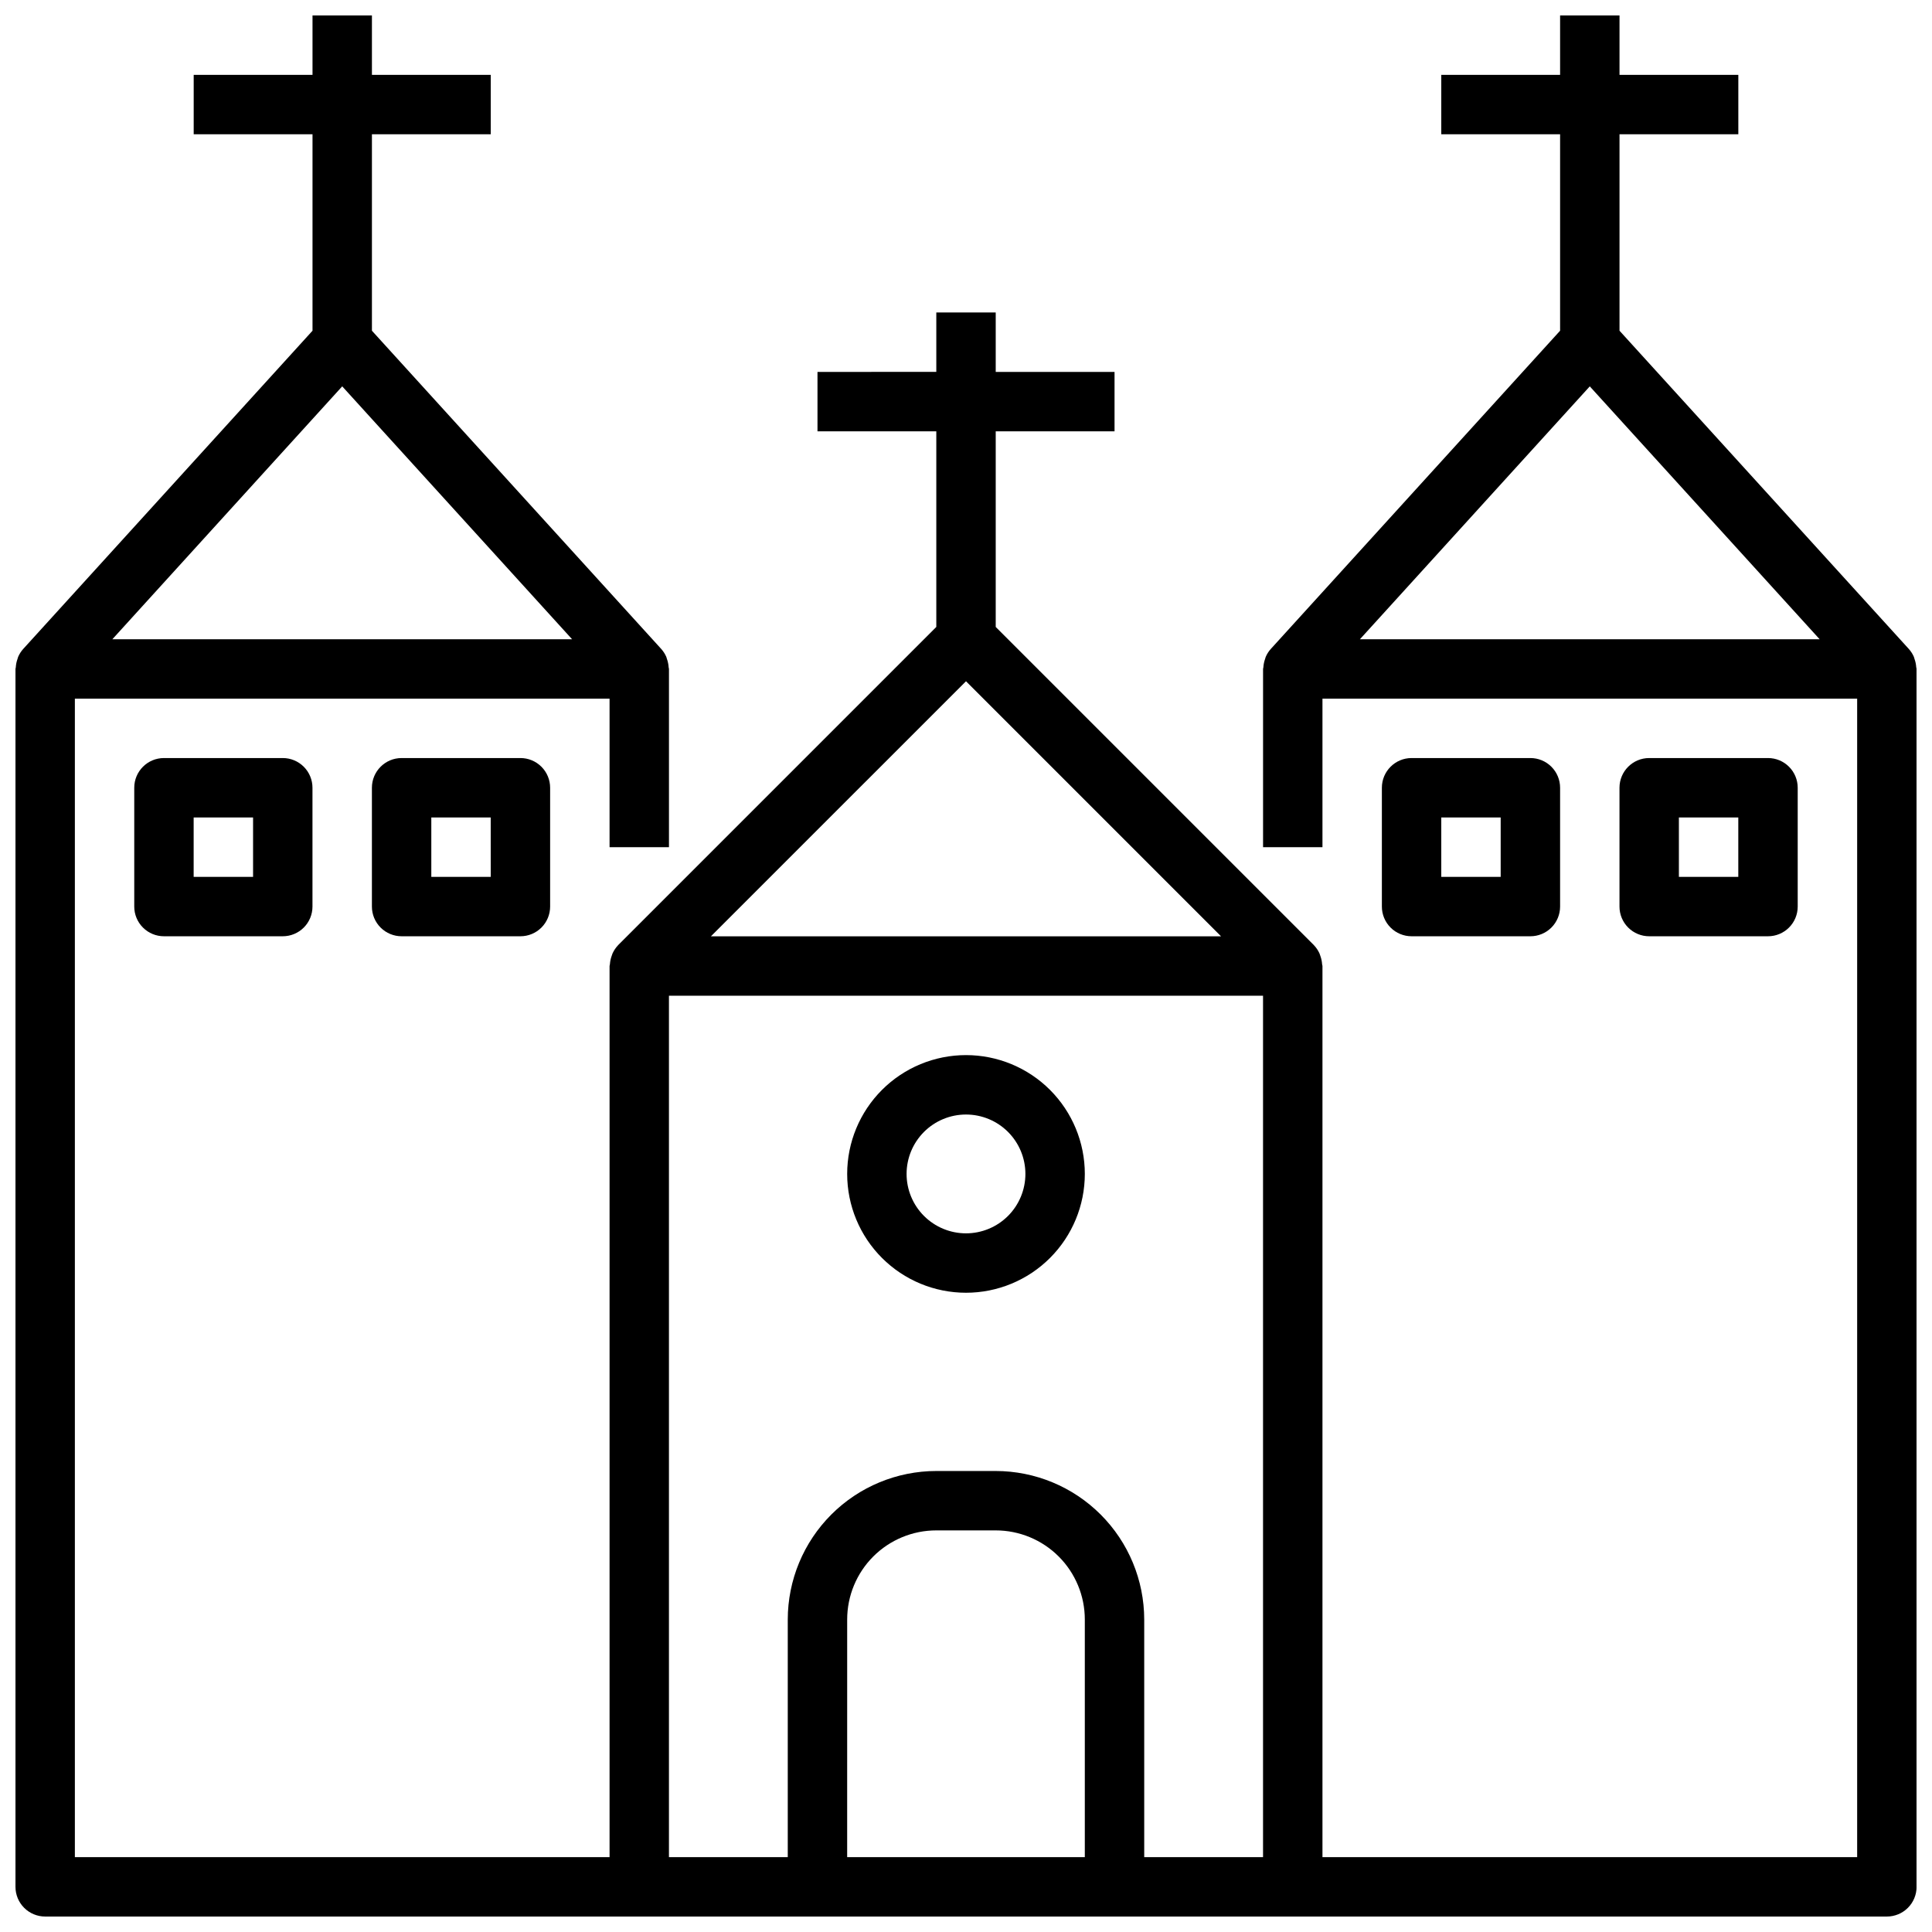
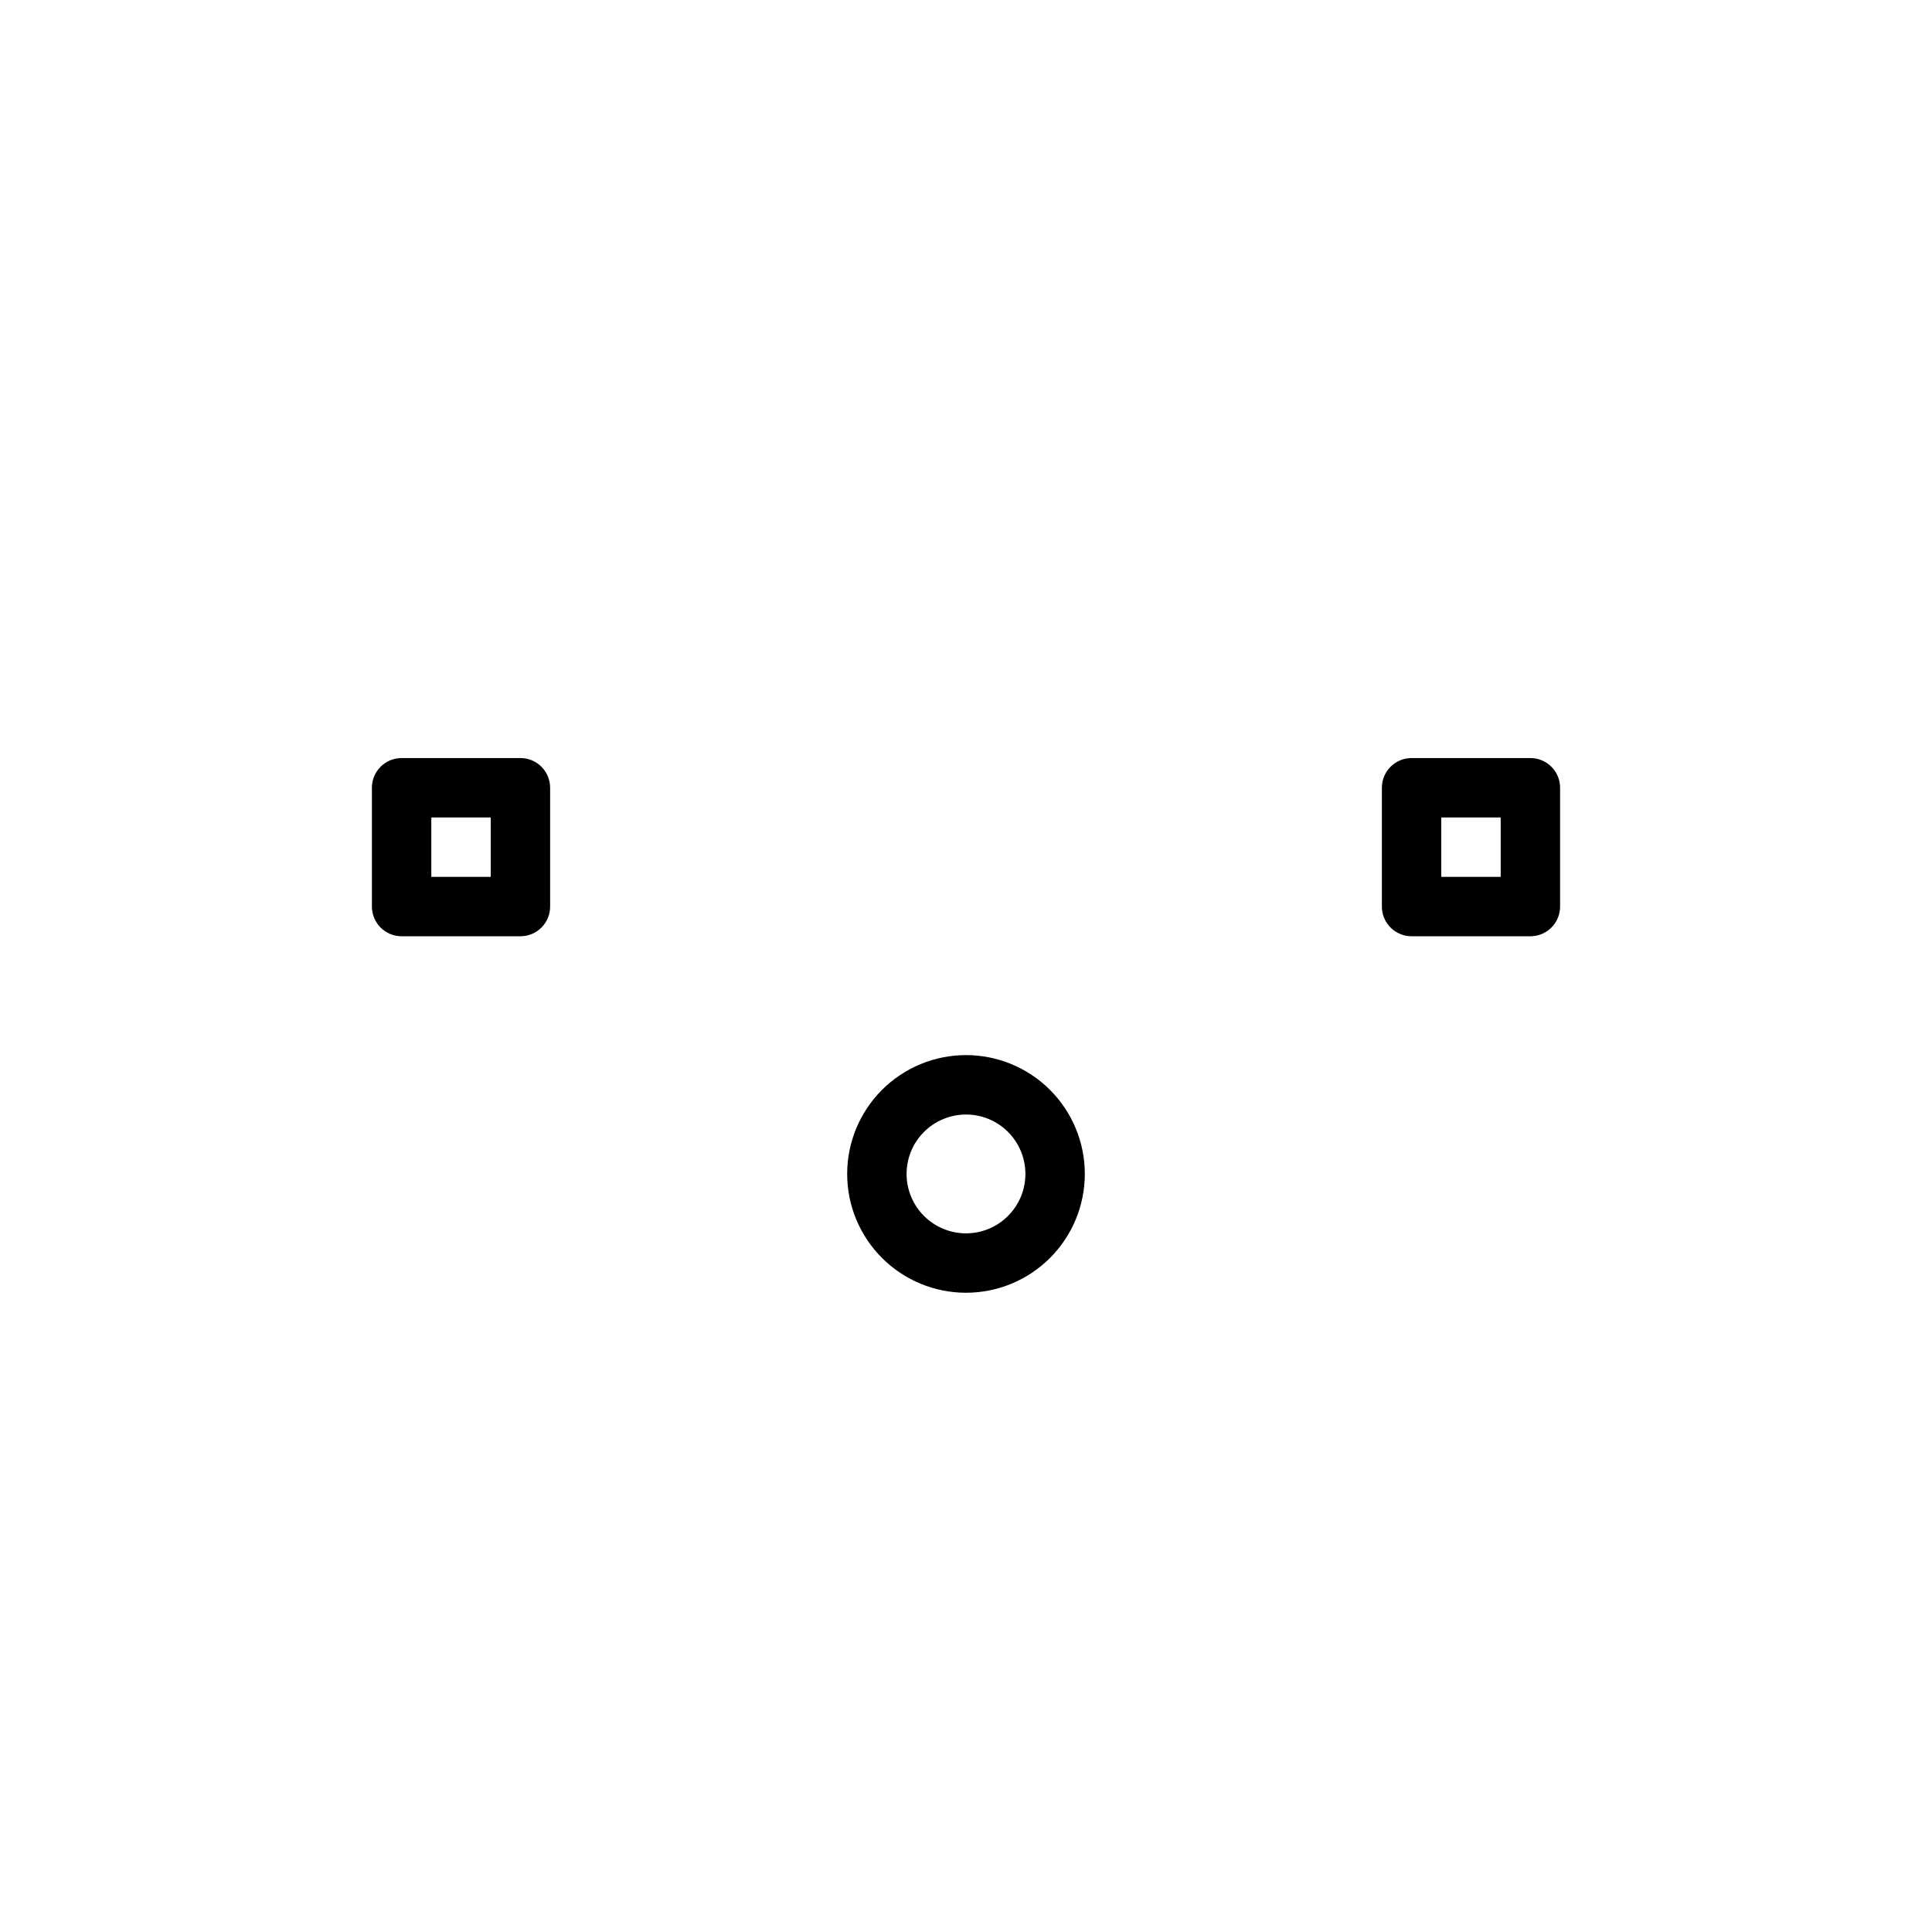
<svg xmlns="http://www.w3.org/2000/svg" width="800px" height="800px" version="1.1" viewBox="144 144 512 512">
  <defs>
    <clipPath id="a">
      <path d="m148.09 148.09h503.81v503.81h-503.81z" />
    </clipPath>
  </defs>
  <path d="m400 486.59c8.352 0 16.359-3.316 22.266-9.223 5.902-5.902 9.223-13.914 9.223-22.266 0-8.352-3.32-16.359-9.223-22.266-5.906-5.902-13.914-9.223-22.266-9.223s-16.363 3.32-22.266 9.223c-5.906 5.906-9.223 13.914-9.223 22.266 0 8.352 3.316 16.363 9.223 22.266 5.902 5.906 13.914 9.223 22.266 9.223zm0-47.23c4.176 0 8.18 1.656 11.133 4.609 2.949 2.953 4.609 6.957 4.609 11.133 0 4.176-1.66 8.18-4.609 11.133-2.953 2.953-6.957 4.613-11.133 4.613s-8.18-1.66-11.133-4.613c-2.953-2.953-4.613-6.957-4.613-11.133 0-4.176 1.66-8.18 4.613-11.133 2.953-2.953 6.957-4.609 11.133-4.609z" />
-   <path d="m187.45 344.89c-4.348 0-7.871 3.523-7.871 7.871v31.488c0 2.09 0.828 4.09 2.305 5.566 1.477 1.477 3.481 2.305 5.566 2.305h31.488c2.09 0 4.09-0.828 5.566-2.305 1.477-1.477 2.305-3.477 2.305-5.566v-31.488c0-2.086-0.828-4.09-2.305-5.566-1.477-1.477-3.477-2.305-5.566-2.305zm23.617 31.488h-15.746v-15.746h15.746z" />
  <path d="m250.43 344.89c-4.348 0-7.871 3.523-7.871 7.871v31.488c0 2.09 0.828 4.09 2.305 5.566 1.477 1.477 3.481 2.305 5.566 2.305h31.488c2.09 0 4.09-0.828 5.566-2.305 1.477-1.477 2.305-3.477 2.305-5.566v-31.488c0-2.086-0.828-4.09-2.305-5.566-1.477-1.477-3.477-2.305-5.566-2.305zm23.617 31.488h-15.746v-15.746h15.742z" />
  <g clip-path="url(#a)">
-     <path d="m651.82 320.84c-0.043-0.738-0.191-1.473-0.441-2.172-0.07-0.195-0.102-0.402-0.18-0.59-0.332-0.766-0.785-1.473-1.34-2.094l-76.672-84.34v-52.059h31.488v-15.746h-31.488v-15.742h-15.746v15.742h-31.488v15.746h31.488v52.059l-76.672 84.34c-0.555 0.621-1.008 1.328-1.34 2.094-0.078 0.188-0.109 0.395-0.18 0.582-0.25 0.703-0.398 1.438-0.441 2.18 0 0.148-0.086 0.285-0.086 0.441v47.23h15.742v-39.359h141.7v307.01h-141.7v-236.16c0-0.164-0.086-0.309-0.094-0.473-0.043-0.715-0.188-1.418-0.426-2.094-0.07-0.254-0.16-0.5-0.258-0.742-0.367-0.816-0.871-1.562-1.488-2.211l-0.047-0.055-84.277-84.277v-51.848h31.488v-15.742h-31.488v-15.746h-15.746v15.742l-31.488 0.004v15.742h31.488v51.844l-84.277 84.281-0.047 0.055c-0.617 0.648-1.117 1.395-1.488 2.211-0.098 0.242-0.184 0.488-0.258 0.742-0.238 0.672-0.379 1.375-0.426 2.086 0 0.172-0.094 0.316-0.094 0.48v236.16h-141.7v-307.01h141.7v39.359h15.742v-47.23c0-0.156-0.078-0.293-0.086-0.441-0.043-0.738-0.191-1.473-0.441-2.172-0.07-0.195-0.102-0.402-0.18-0.59-0.332-0.766-0.785-1.473-1.34-2.094l-76.672-84.34v-52.059h31.488v-15.746h-31.488v-15.742h-15.746v15.742h-31.488v15.746h31.488v52.059l-76.672 84.34c-0.555 0.621-1.008 1.328-1.34 2.094-0.078 0.188-0.109 0.395-0.18 0.582-0.25 0.703-0.398 1.438-0.441 2.18-0.008 0.152-0.086 0.285-0.086 0.441v322.75c0 2.086 0.828 4.09 2.305 5.566 1.477 1.477 3.481 2.305 5.566 2.305h488.07c2.086 0 4.09-0.828 5.566-2.305 1.477-1.477 2.305-3.481 2.305-5.566v-322.75c0-0.156-0.078-0.289-0.086-0.441zm-417.13-74.453 60.922 67.023h-121.84zm165.31 78.152 67.586 67.59h-135.18zm-78.723 83.336h157.44v228.29h-31.488v-62.977c-0.012-10.438-4.164-20.441-11.543-27.82-7.379-7.379-17.383-11.527-27.816-11.539h-15.746c-10.434 0.012-20.438 4.16-27.816 11.539-7.379 7.379-11.531 17.383-11.543 27.82v62.977h-31.488zm47.23 228.29 0.004-62.977c0-6.266 2.488-12.27 6.914-16.699 4.43-4.43 10.438-6.918 16.699-6.918h15.746c6.262 0 12.27 2.488 16.699 6.918 4.43 4.43 6.918 10.434 6.918 16.699v62.977zm135.88-322.75 60.922-67.023 60.922 67.023z" />
-   </g>
-   <path d="m612.54 392.12c2.09 0 4.09-0.828 5.566-2.305 1.477-1.477 2.305-3.477 2.305-5.566v-31.488c0-2.086-0.828-4.09-2.305-5.566-1.477-1.477-3.477-2.305-5.566-2.305h-31.488c-4.348 0-7.871 3.523-7.871 7.871v31.488c0 2.09 0.828 4.09 2.305 5.566 1.477 1.477 3.481 2.305 5.566 2.305zm-23.617-31.488h15.742v15.742l-15.742 0.004z" />
+     </g>
  <path d="m549.57 392.12c2.09 0 4.09-0.828 5.566-2.305 1.477-1.477 2.305-3.477 2.305-5.566v-31.488c0-2.086-0.828-4.09-2.305-5.566-1.477-1.477-3.477-2.305-5.566-2.305h-31.488c-4.348 0-7.871 3.523-7.871 7.871v31.488c0 2.09 0.828 4.09 2.305 5.566 1.477 1.477 3.481 2.305 5.566 2.305zm-23.617-31.488h15.742v15.742l-15.742 0.004z" />
</svg>